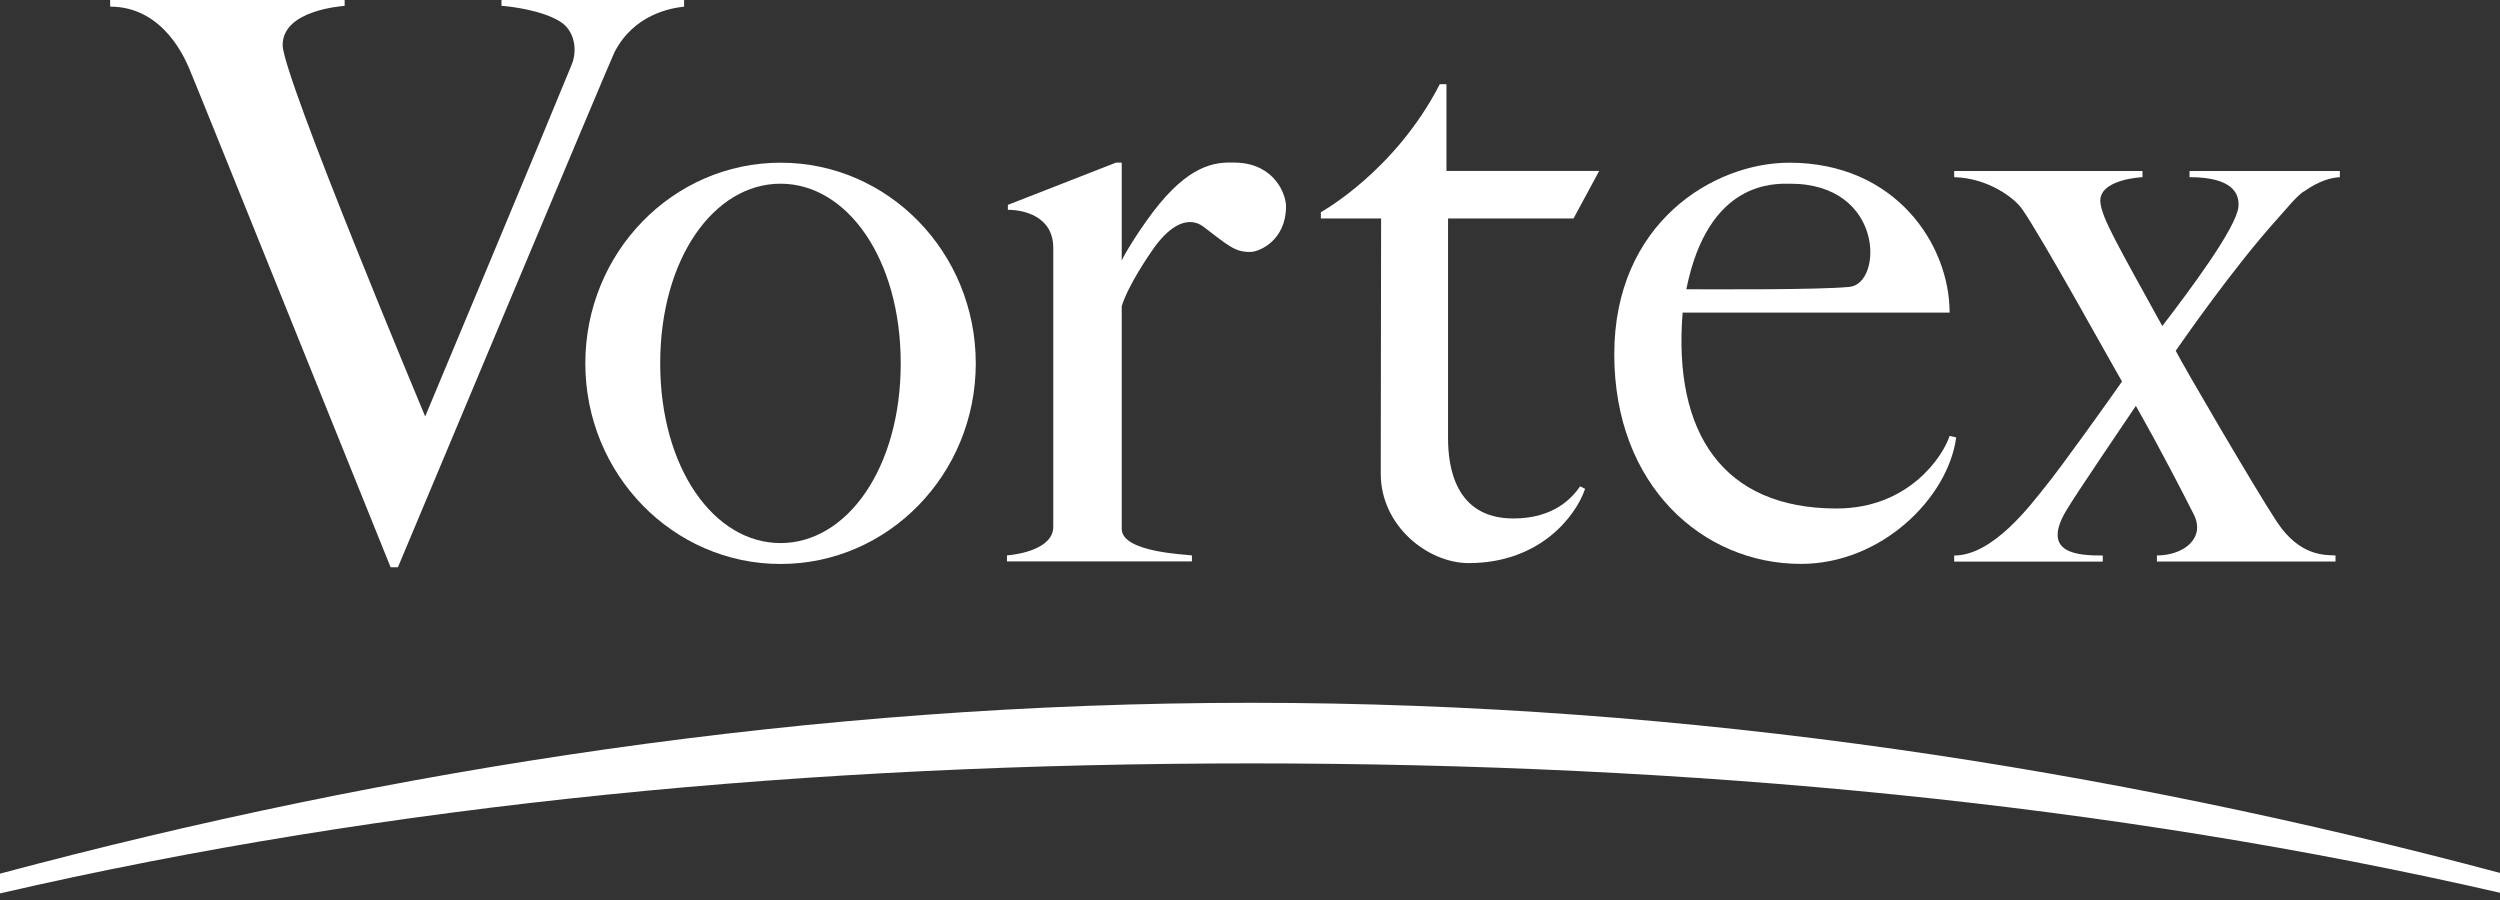
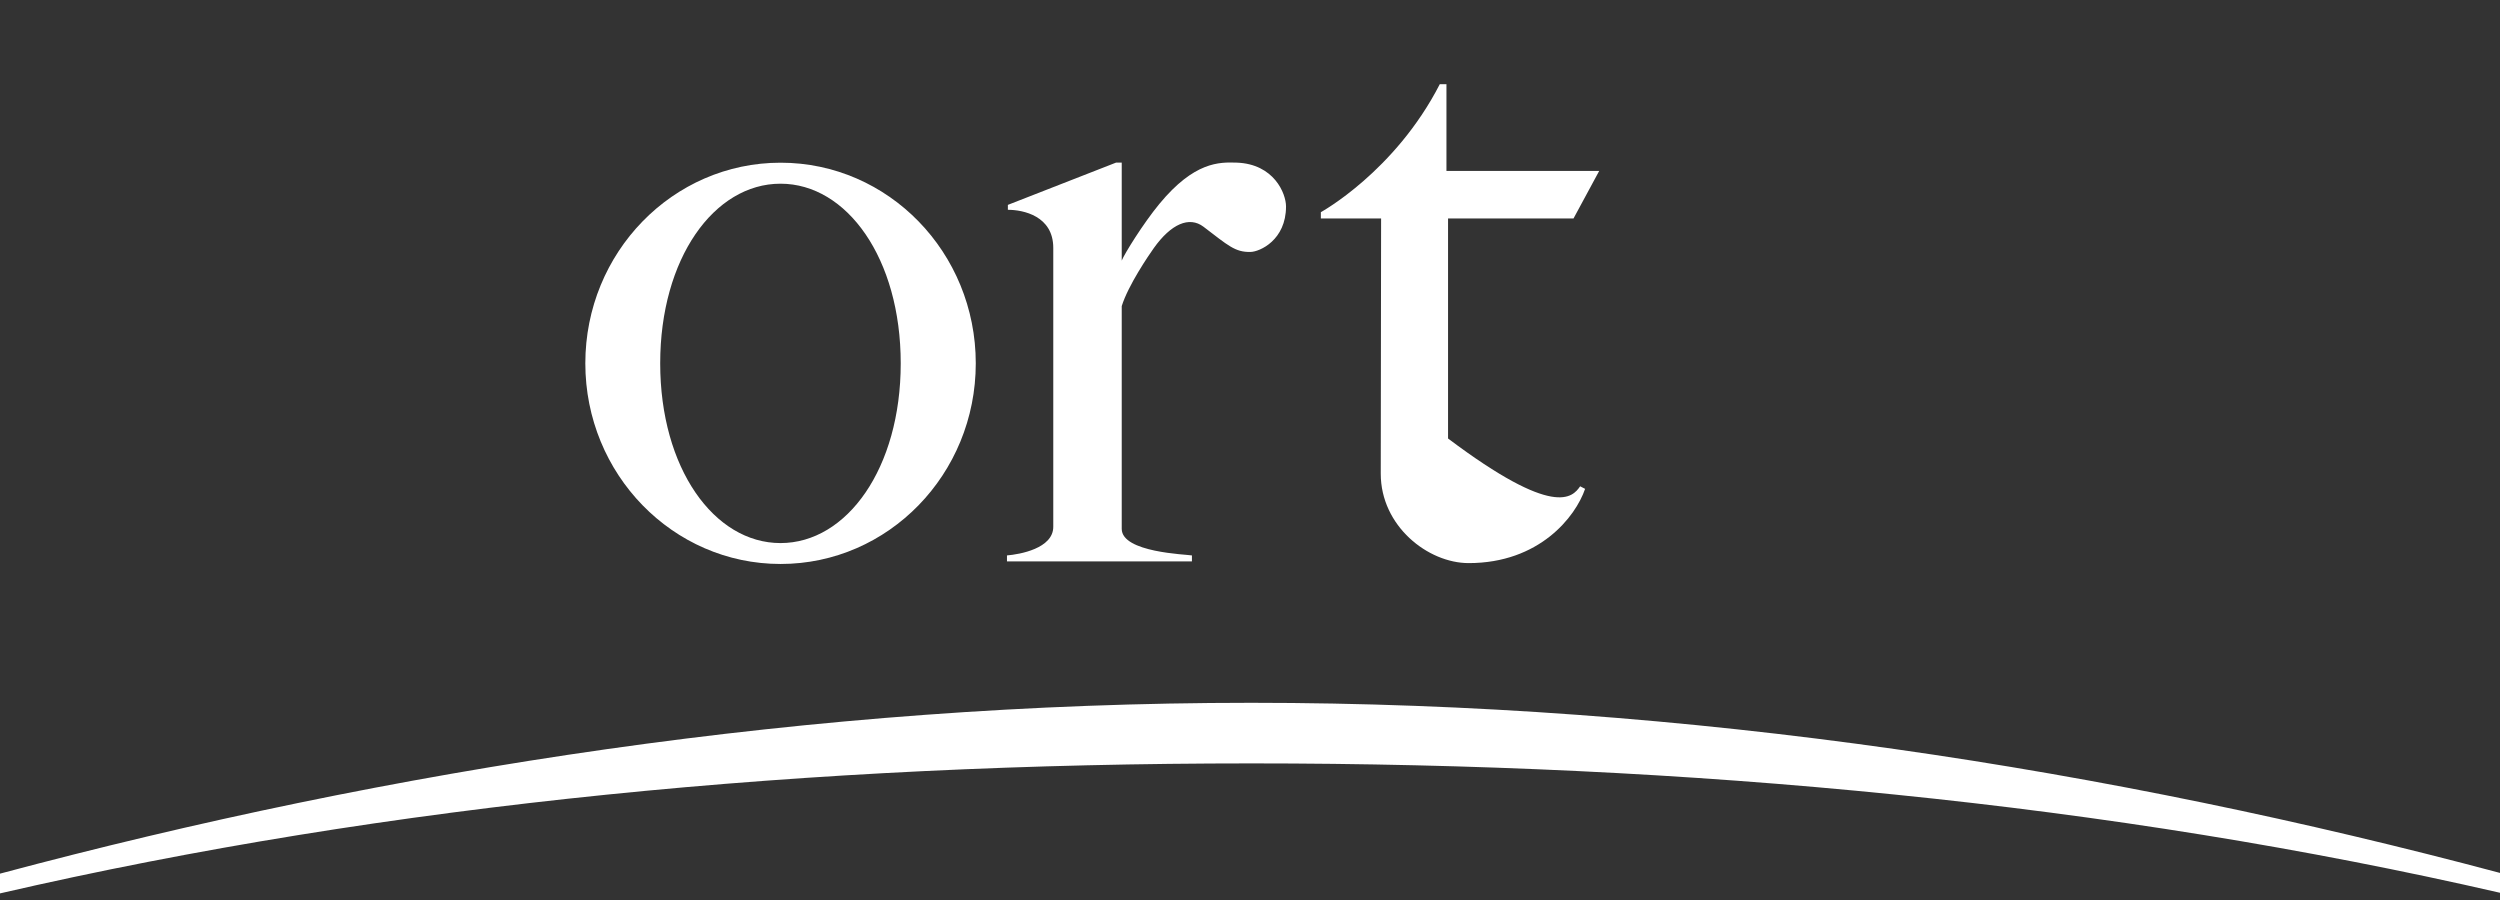
<svg xmlns="http://www.w3.org/2000/svg" width="100" height="36" viewBox="0 0 100 36" fill="none">
  <rect x="0" y="0" width="100" height="36" fill="#333333" stroke="none" />
  <path d="M50.048 28.112C32.448 28.112 15.589 30.779 0 34.946V35.736C15.585 32.137 32.444 30.536 50.048 30.536C67.651 30.536 84.443 32.134 100 35.711V34.917C84.446 30.772 67.616 28.112 50.048 28.112Z" fill="white" />
-   <path d="M57.597 3.369H57.858V6.837H63.968L62.941 8.738H57.922V17.54C57.922 18.658 58.2 20.739 60.532 20.739C62.176 20.739 62.899 19.896 63.206 19.452L63.404 19.554C63.019 20.679 61.569 22.524 58.747 22.524C57.121 22.524 55.23 21.046 55.23 18.947C55.23 16.848 55.244 10.191 55.244 8.738H52.834V8.487C52.834 8.487 55.801 6.861 57.593 3.365L57.597 3.369Z" fill="white" />
+   <path d="M57.597 3.369H57.858V6.837H63.968L62.941 8.738H57.922V17.54C62.176 20.739 62.899 19.896 63.206 19.452L63.404 19.554C63.019 20.679 61.569 22.524 58.747 22.524C57.121 22.524 55.23 21.046 55.23 18.947C55.23 16.848 55.244 10.191 55.244 8.738H52.834V8.487C52.834 8.487 55.801 6.861 57.593 3.365L57.597 3.369Z" fill="white" />
  <path d="M39.031 14.534C39.031 18.968 35.535 22.559 31.224 22.559C26.913 22.559 23.413 18.968 23.413 14.534C23.413 10.1 26.909 6.508 31.224 6.508C35.538 6.508 39.031 10.1 39.031 14.534ZM31.22 7.348C28.564 7.348 26.408 10.339 26.408 14.534C26.408 18.728 28.564 21.723 31.22 21.723C33.877 21.723 36.029 18.728 36.029 14.534C36.029 10.339 33.877 7.348 31.22 7.348Z" fill="white" />
-   <path d="M24.574 2.099C24.436 2.364 15.917 22.69 15.917 22.69H15.624C14.936 20.997 7.669 2.942 7.556 2.709C7.443 2.48 6.597 0.265 4.406 0.265V0H13.786V0.233C13.677 0.25 11.306 0.399 11.306 1.803C11.306 3.048 17.007 16.658 17.007 16.658C17.007 16.658 21.829 5.136 22.87 2.579C23.103 2.007 22.99 1.228 22.408 0.864C21.664 0.402 20.415 0.258 20.059 0.233V0H27.364V0.265C26.821 0.325 25.35 0.579 24.574 2.099Z" fill="white" />
  <path d="M50.023 10.078C49.402 10.092 49.127 9.821 48.139 9.069C47.571 8.639 46.841 8.957 46.153 9.923C45.945 10.216 45.13 11.408 44.869 12.244V21.155C44.869 22.101 47.458 22.175 47.677 22.217V22.457H40.279V22.217C40.787 22.175 42.131 21.939 42.131 21.071V9.916C42.131 8.636 40.925 8.392 40.315 8.392V8.195L44.64 6.505H44.869V10.424C44.975 10.156 45.726 8.942 46.375 8.156C47.776 6.459 48.778 6.484 49.459 6.505C50.965 6.554 51.441 7.747 51.441 8.258C51.441 9.602 50.393 10.071 50.019 10.078H50.023Z" fill="white" />
-   <path d="M72.036 22.556C68.117 22.556 64.571 19.434 64.571 14.171C64.571 8.907 68.55 6.508 71.574 6.508C75.821 6.508 77.984 9.778 77.984 12.505H67.305C66.917 17.324 68.924 20.34 73.461 20.34C76.35 20.34 77.719 18.252 77.984 17.437L78.248 17.497C77.927 19.899 75.278 22.556 72.036 22.556ZM71.609 7.348C70.992 7.348 68.328 7.2 67.453 11.571C68.48 11.571 72.773 11.599 73.983 11.475C75.327 11.341 75.37 7.348 71.606 7.348H71.609Z" fill="white" />
-   <path d="M92.14 7.662C91.826 7.885 91.452 8.361 91.131 8.714C89.322 10.714 87.258 13.705 87.029 14.03C87.314 14.605 90.232 19.596 91.078 20.877C92.003 22.274 93.026 22.197 93.421 22.218V22.461H86.277V22.218C87.346 22.218 88.235 21.526 87.748 20.57C86.383 17.882 85.699 16.714 85.434 16.235C85.173 16.63 83.021 19.784 82.633 20.45C81.635 22.158 83.145 22.221 84.111 22.221V22.465H78.167V22.221C79.74 22.221 81.254 20.154 81.808 19.47C82.443 18.697 84.527 15.773 84.88 15.261C84.527 14.665 81.659 9.458 80.876 8.35C80.576 7.927 79.539 7.123 78.167 7.087V6.84H85.699V7.087C85.611 7.087 83.924 7.19 84.016 8.096C84.076 8.728 84.707 9.8 86.492 13.042C87.586 11.613 89.456 9.112 89.537 8.273C89.583 7.765 89.332 7.087 87.582 7.087V6.84H93.594V7.087C93.241 7.108 92.772 7.225 92.147 7.666L92.14 7.662Z" fill="white" />
</svg>